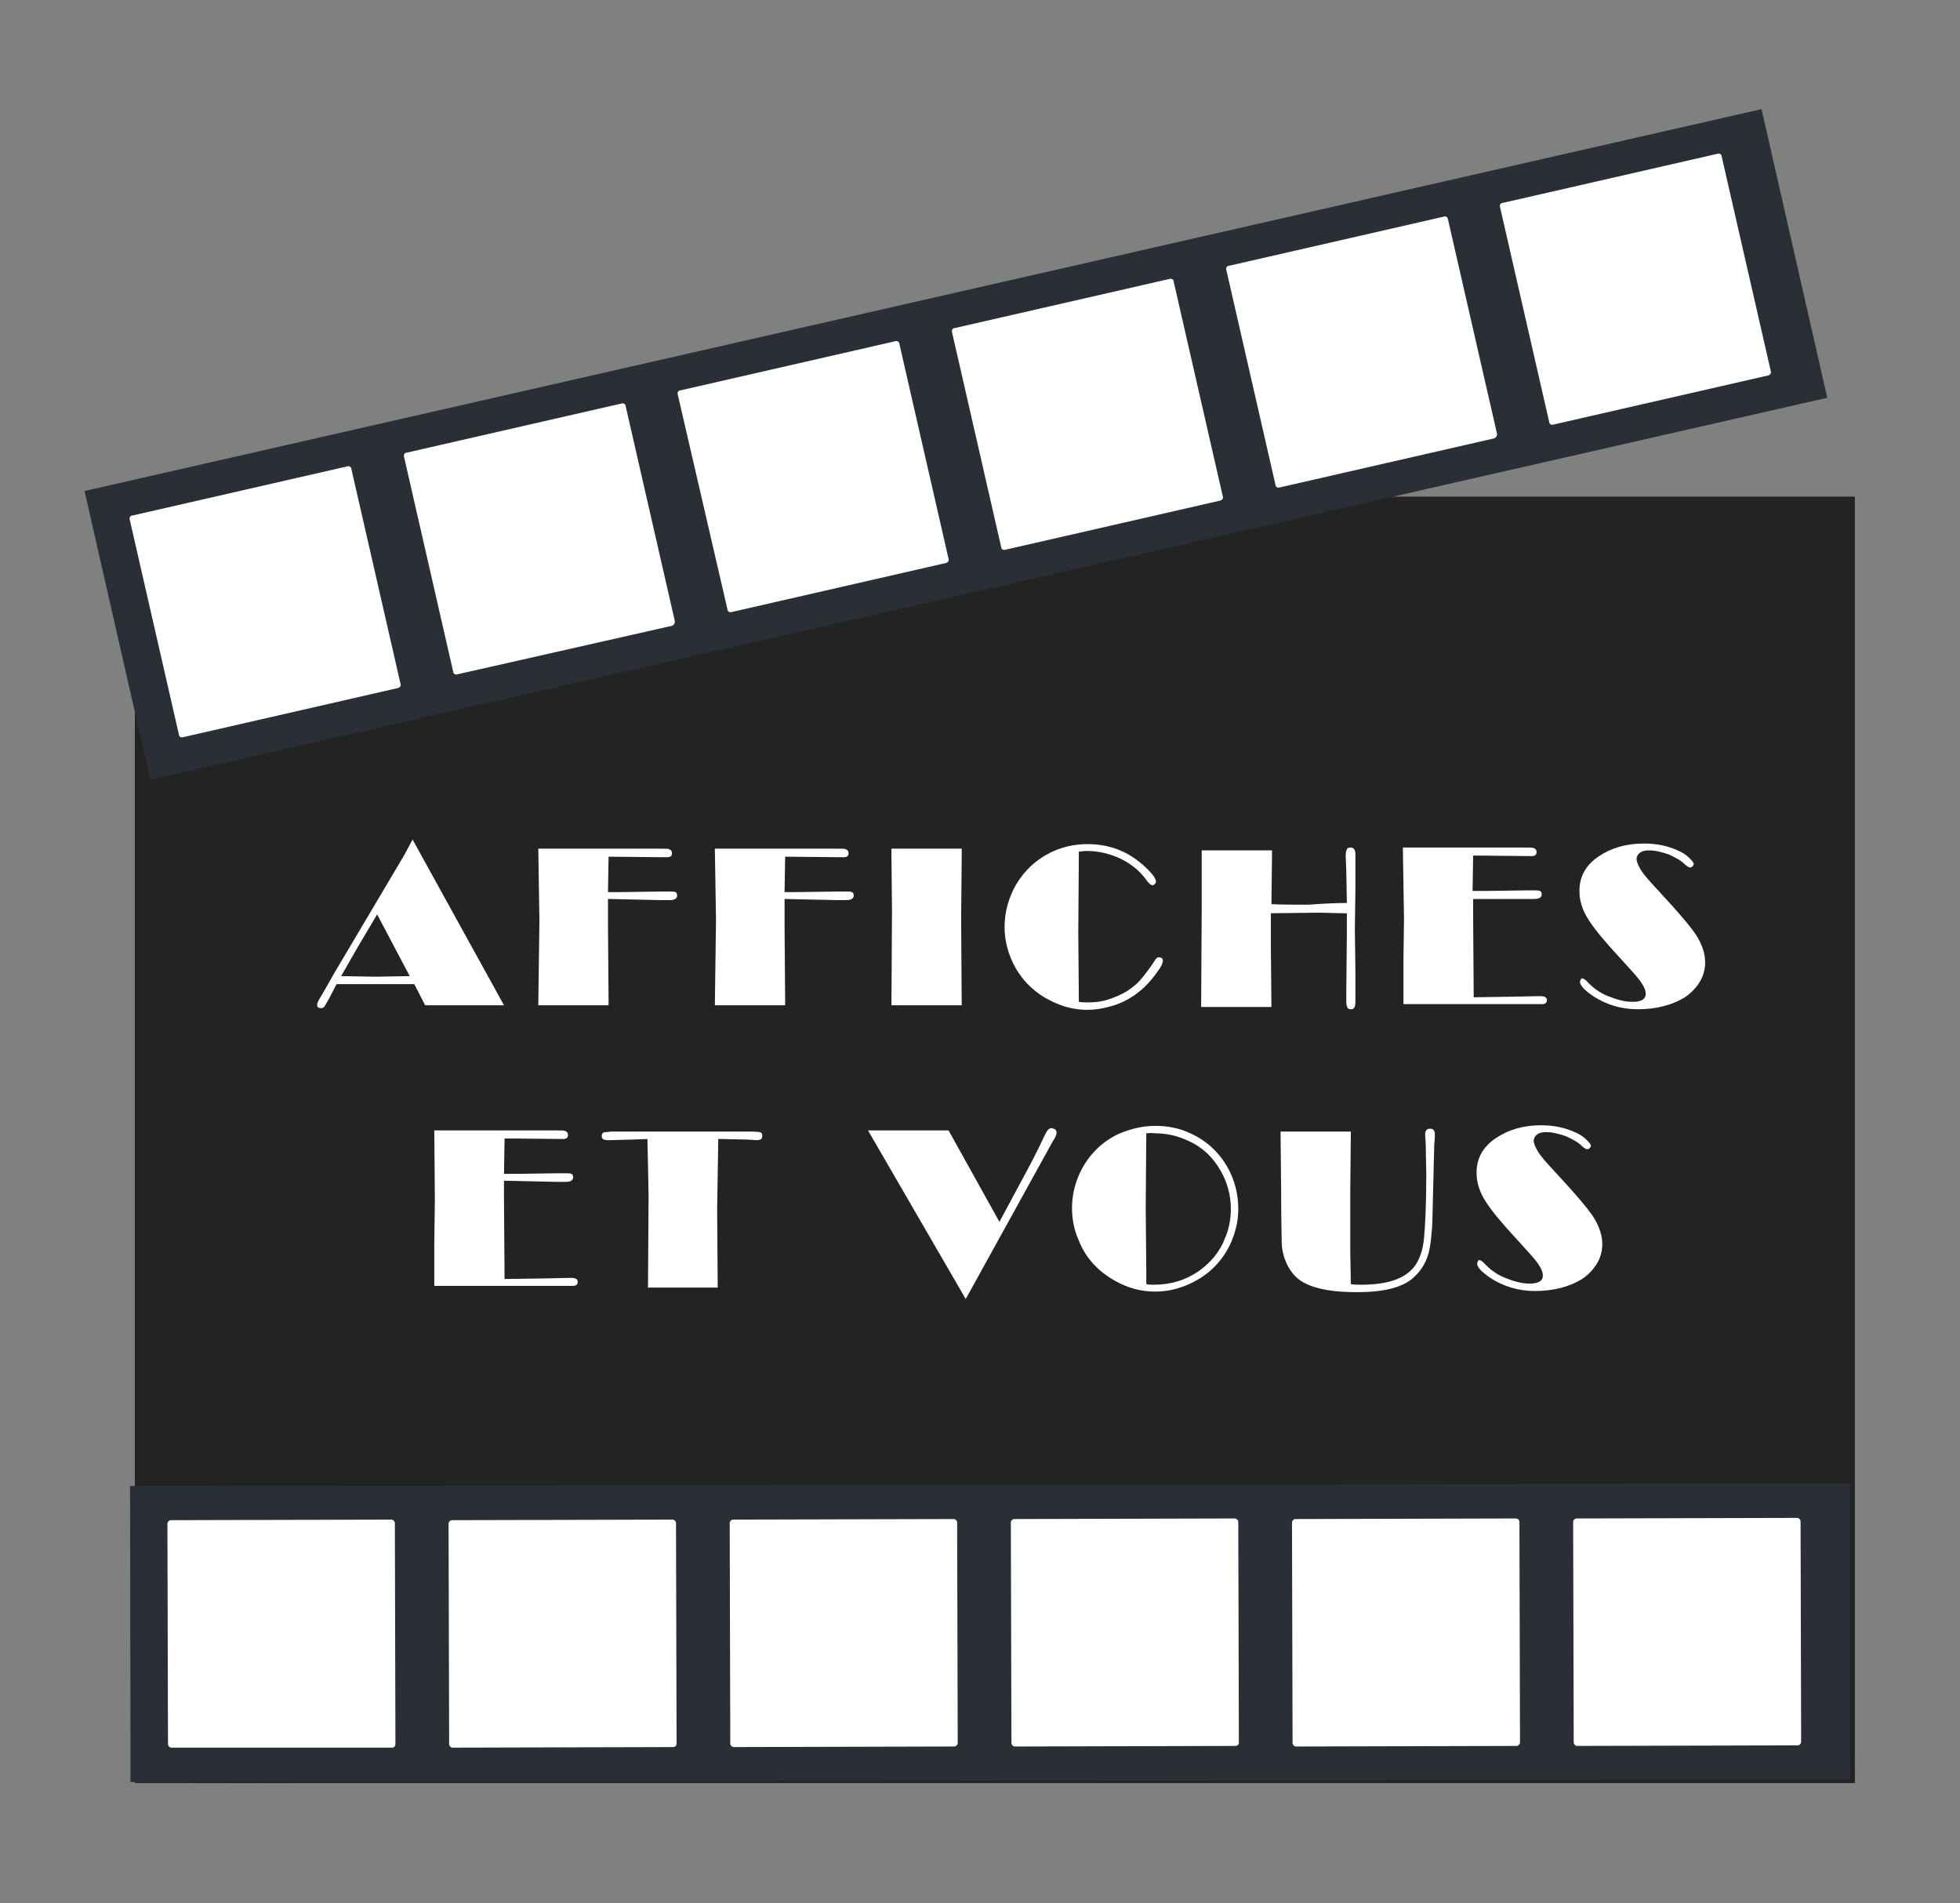
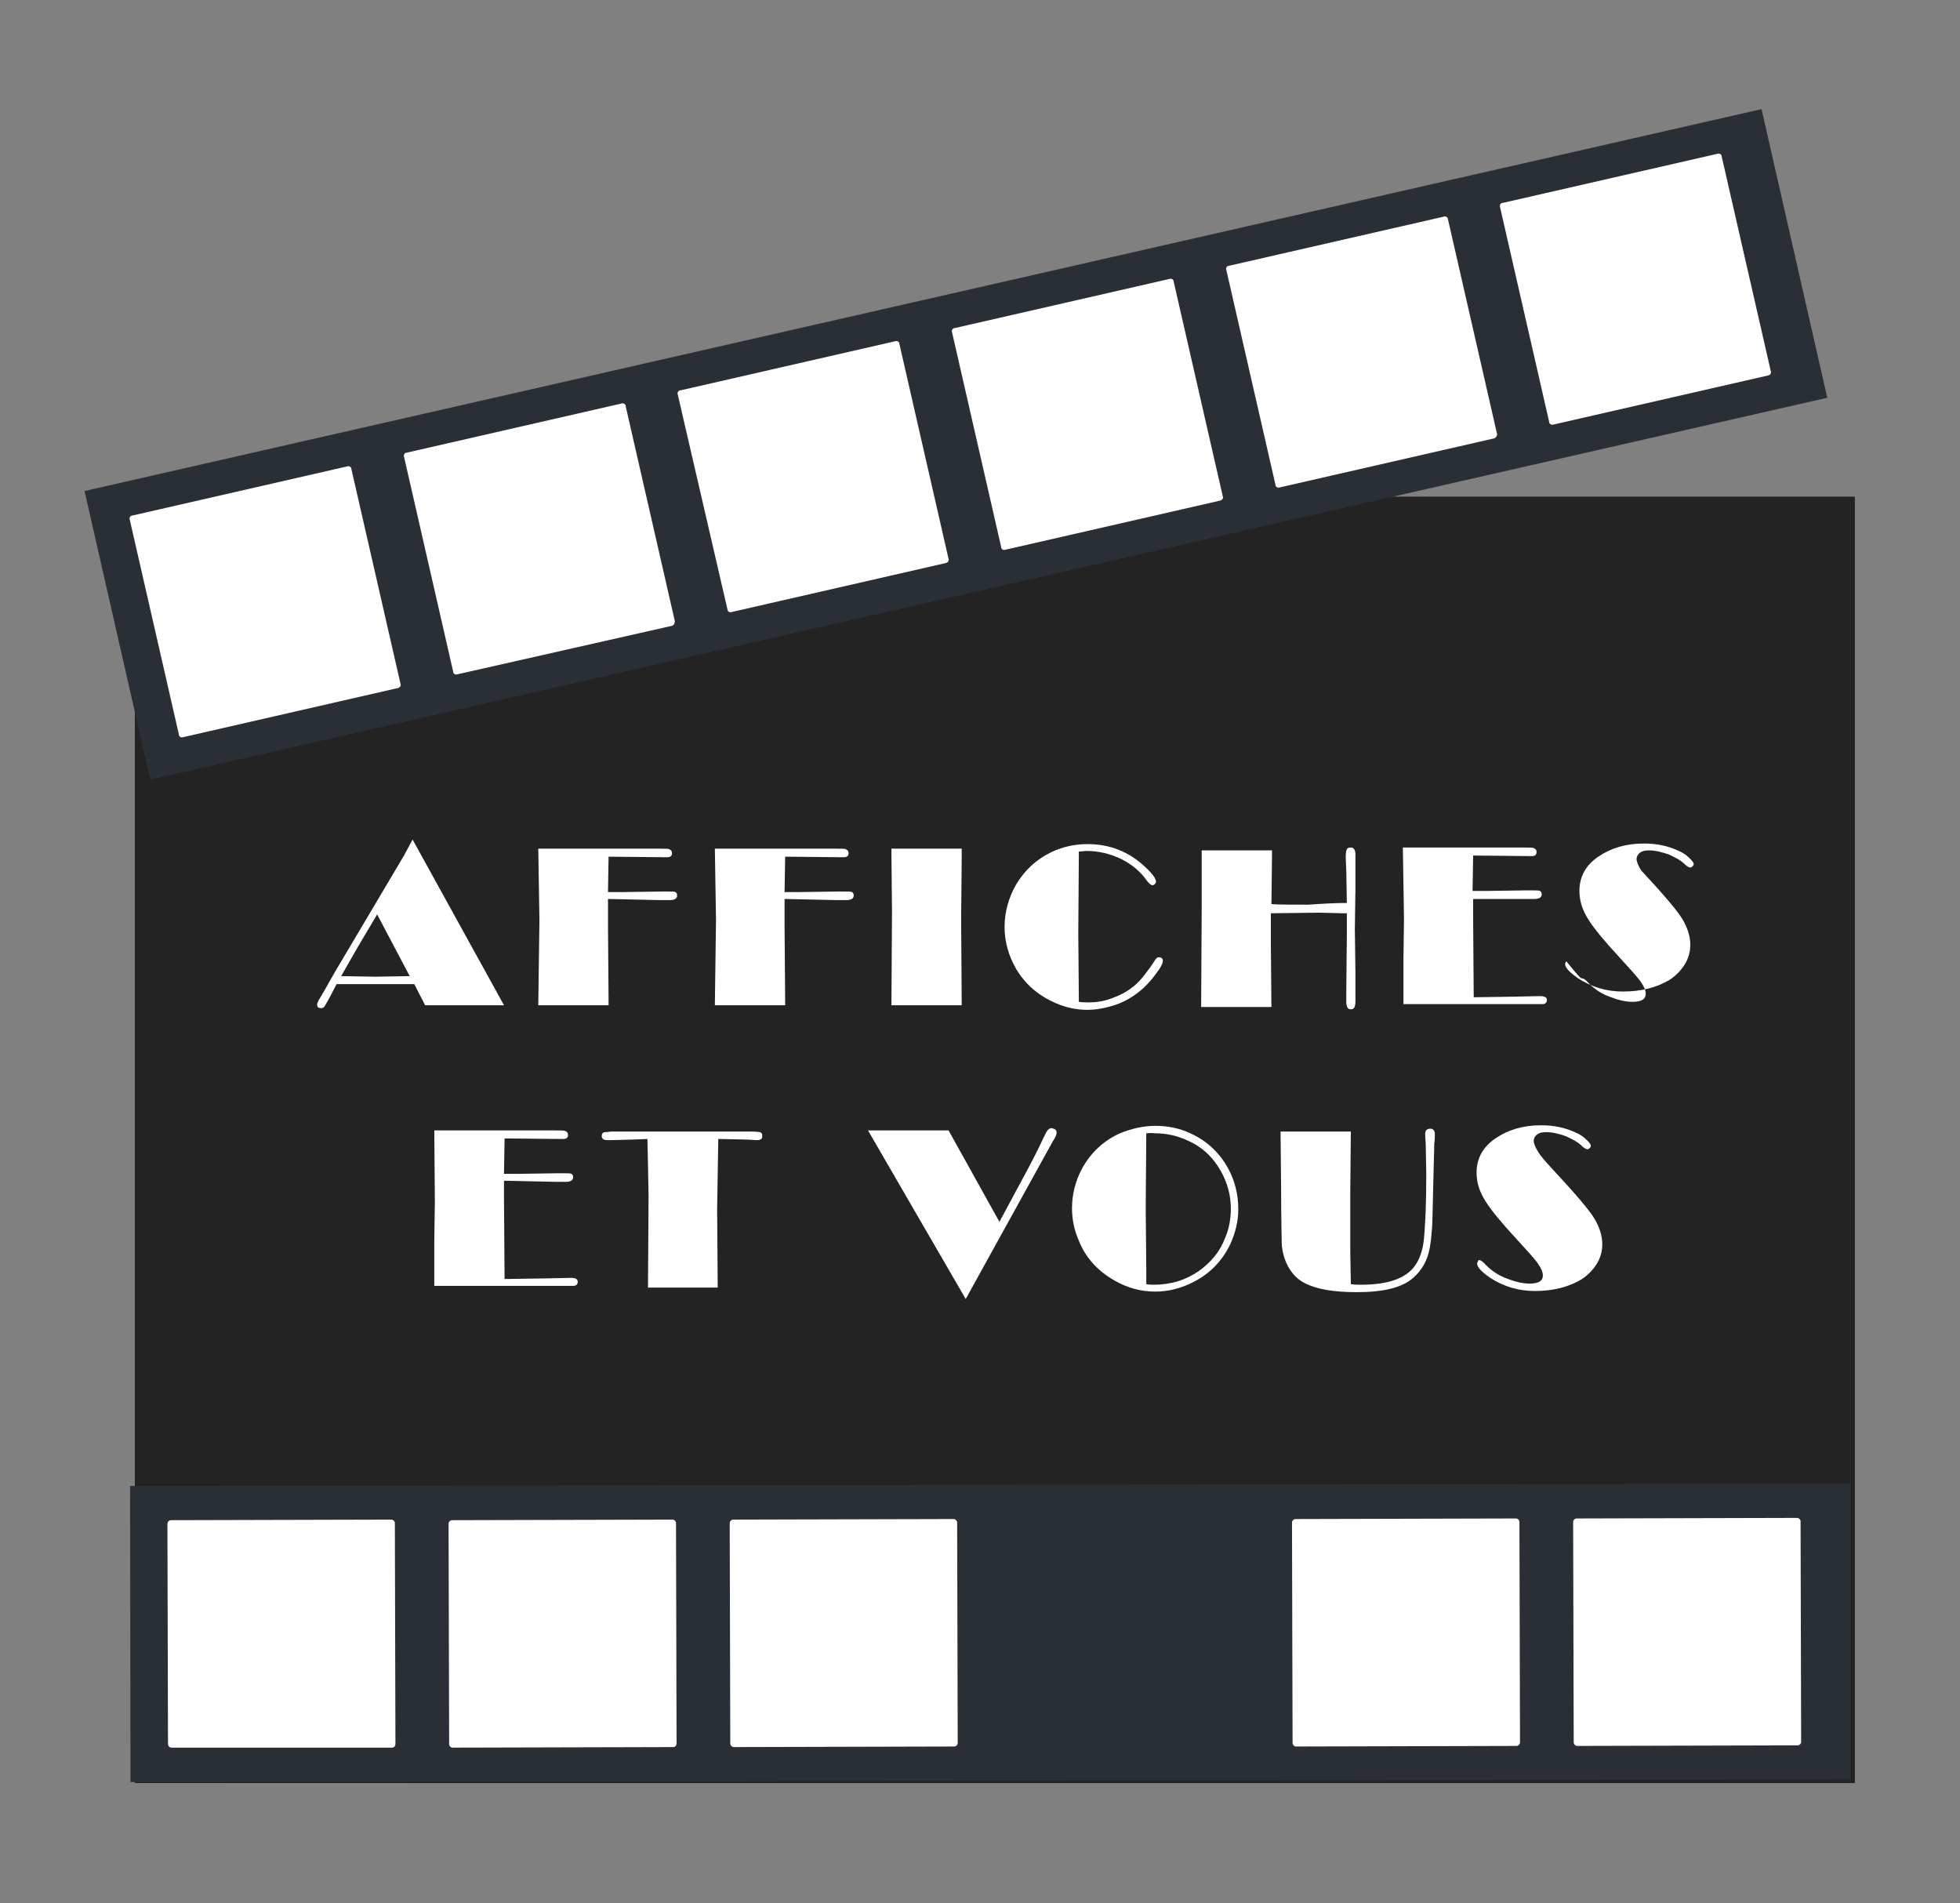
<svg xmlns="http://www.w3.org/2000/svg" version="1.1" id="Calque_1" x="0px" y="0px" width="343px" height="333px" viewBox="0 0 343 333" style="enable-background:new 0 0 343 333;" xml:space="preserve">
  <rect x="0" y="0" width="343" height="333" fill="#808080" stroke="none" />
  <style type="text/css">
	.st0{fill:#232323;}
	.st1{fill:#FFFFFF;}
	.st2{fill:#2A2E35;}
</style>
  <g>
    <rect x="23.6" y="86.9" class="st0" width="301" height="225.1" />
    <g>
-       <path class="st1" d="M69.4,306H30.8c-0.3,0-0.6-0.3-0.6-0.6v-38.6c0-0.3,0.3-0.6,0.6-0.6h38.6c0.3,0,0.6,0.3,0.6,0.6v38.6    C70,305.8,69.8,306,69.4,306z" />
      <path class="st1" d="M118.6,306H80c-0.3,0-0.6-0.3-0.6-0.6v-38.6c0-0.3,0.3-0.6,0.6-0.6h38.6c0.3,0,0.6,0.3,0.6,0.6v38.6    C119.2,305.8,118.9,306,118.6,306z" />
      <path class="st1" d="M167.8,306h-38.6c-0.3,0-0.6-0.3-0.6-0.6v-38.6c0-0.3,0.3-0.6,0.6-0.6h38.6c0.3,0,0.6,0.3,0.6,0.6v38.6    C168.4,305.8,168.1,306,167.8,306z" />
      <path class="st1" d="M217,306h-38.6c-0.3,0-0.6-0.3-0.6-0.6v-38.6c0-0.3,0.3-0.6,0.6-0.6H217c0.3,0,0.6,0.3,0.6,0.6v38.6    C217.6,305.8,217.3,306,217,306z" />
      <path class="st1" d="M266.2,306h-38.6c-0.3,0-0.6-0.3-0.6-0.6v-38.6c0-0.3,0.3-0.6,0.6-0.6h38.6c0.3,0,0.6,0.3,0.6,0.6v38.6    C266.8,305.8,266.5,306,266.2,306z" />
      <path class="st1" d="M315.4,306h-38.6c-0.3,0-0.6-0.3-0.6-0.6v-38.6c0-0.3,0.3-0.6,0.6-0.6h38.6c0.3,0,0.6,0.3,0.6,0.6v38.6    C316,305.8,315.7,306,315.4,306z" />
    </g>
  </g>
  <g>
    <rect x="16.8" y="51.8" transform="matrix(0.975 -0.222 0.222 0.975 -13.085 39.142)" class="st2" width="301" height="51.8" />
    <g>
      <path class="st1" d="M69.6,120.4L32,129c-0.3,0.1-0.7-0.1-0.7-0.5l-8.6-37.6c-0.1-0.3,0.1-0.7,0.5-0.7l37.6-8.6    c0.3-0.1,0.7,0.1,0.7,0.5l8.6,37.6C70.2,120,70,120.3,69.6,120.4z" />
      <path class="st1" d="M117.6,109.5L80,118c-0.3,0.1-0.7-0.1-0.7-0.5l-8.6-37.6c-0.1-0.3,0.1-0.7,0.5-0.7l37.6-8.6    c0.3-0.1,0.7,0.1,0.7,0.5l8.6,37.6C118.1,109.1,117.9,109.4,117.6,109.5z" />
      <path class="st1" d="M165.6,98.5l-37.6,8.6c-0.3,0.1-0.7-0.1-0.7-0.5L118.6,69c-0.1-0.3,0.1-0.7,0.5-0.7l37.6-8.6    c0.3-0.1,0.7,0.1,0.7,0.5l8.6,37.6C166.1,98.1,165.9,98.4,165.6,98.5z" />
      <path class="st1" d="M213.5,87.6l-37.6,8.6c-0.3,0.1-0.7-0.1-0.7-0.5l-8.6-37.6c-0.1-0.3,0.1-0.7,0.5-0.7l37.6-8.6    c0.3-0.1,0.7,0.1,0.7,0.5l8.6,37.6C214.1,87.2,213.9,87.5,213.5,87.6z" />
      <path class="st1" d="M261.5,76.7l-37.6,8.6c-0.3,0.1-0.7-0.1-0.7-0.5l-8.6-37.6c-0.1-0.3,0.1-0.7,0.5-0.7l37.6-8.6    c0.3-0.1,0.7,0.1,0.7,0.5l8.6,37.6C262,76.2,261.8,76.6,261.5,76.7z" />
      <path class="st1" d="M309.4,65.7l-37.6,8.6c-0.3,0.1-0.7-0.1-0.7-0.5l-8.6-37.6c-0.1-0.3,0.1-0.7,0.5-0.7l37.6-8.6    c0.3-0.1,0.7,0.1,0.7,0.5l8.6,37.6C310,65.3,309.8,65.6,309.4,65.7z" />
    </g>
  </g>
  <g>
    <rect x="22.8" y="259.8" transform="matrix(1 -1.464539e-03 1.464539e-03 1 -0.418 0.254)" class="st2" width="301" height="51.8" />
    <g>
      <path class="st1" d="M68.6,305.8L30,305.8c-0.3,0-0.6-0.3-0.6-0.6l-0.1-38.6c0-0.3,0.3-0.6,0.6-0.6l38.6-0.1    c0.3,0,0.6,0.3,0.6,0.6l0.1,38.6C69.2,305.5,69,305.8,68.6,305.8z" />
      <path class="st1" d="M117.8,305.7l-38.6,0.1c-0.3,0-0.6-0.3-0.6-0.6l-0.1-38.6c0-0.3,0.3-0.6,0.6-0.6l38.6-0.1    c0.3,0,0.6,0.3,0.6,0.6l0.1,38.6C118.4,305.4,118.2,305.7,117.8,305.7z" />
      <path class="st1" d="M167,305.6l-38.6,0.1c-0.3,0-0.6-0.3-0.6-0.6l-0.1-38.6c0-0.3,0.3-0.6,0.6-0.6l38.6-0.1    c0.3,0,0.6,0.3,0.6,0.6l0.1,38.6C167.6,305.3,167.3,305.6,167,305.6z" />
-       <path class="st1" d="M216.2,305.5l-38.6,0.1c-0.3,0-0.6-0.3-0.6-0.6l-0.1-38.6c0-0.3,0.3-0.6,0.6-0.6l38.6-0.1    c0.3,0,0.6,0.3,0.6,0.6l0.1,38.6C216.8,305.3,216.5,305.5,216.2,305.5z" />
      <path class="st1" d="M265.4,305.5l-38.6,0.1c-0.3,0-0.6-0.3-0.6-0.6l-0.1-38.6c0-0.3,0.3-0.6,0.6-0.6l38.6-0.1    c0.3,0,0.6,0.3,0.6,0.6l0.1,38.6C266,305.2,265.7,305.5,265.4,305.5z" />
      <path class="st1" d="M314.6,305.4l-38.6,0.1c-0.3,0-0.6-0.3-0.6-0.6l-0.1-38.6c0-0.3,0.3-0.6,0.6-0.6l38.6-0.1    c0.3,0,0.6,0.3,0.6,0.6l0.1,38.6C315.2,305.1,314.9,305.4,314.6,305.4z" />
    </g>
  </g>
  <g>
    <path class="st1" d="M72.2,146.9l16,29H74.4l-1.9-3.7h-6.7l-5.9,0l-1,0l-1.3,2.5c-0.4,0.7-0.7,1.2-0.8,1.4   c-0.2,0.2-0.3,0.3-0.6,0.3c-0.5,0-0.7-0.2-0.7-0.6c0-0.2,0.1-0.5,0.4-1c0.3-0.5,1.2-2,2.7-4.7l12.1-20.4L72.2,146.9z M66,160   l-3.5,5.9l-2.8,4.9l6,0.1l6-0.1L66,160z" />
    <path class="st1" d="M106.4,157.3l0,4.9l0.1,12.8v0.9H94.2l0.2-14.9l-0.2-12.5h21.3c1,0,1.5,0,1.6,0.1c0.3,0.1,0.5,0.3,0.5,0.7   c0,0.5-0.3,0.7-0.9,0.7h-0.1l-10.1-0.1l-0.1,6.2l2.2,0l7-0.1l1.5,0c0.6,0,0.9,0,1.1,0.1c0.2,0.1,0.3,0.3,0.3,0.6   c0,0.5-0.4,0.8-1.3,0.8l-1.6,0L106.4,157.3z" />
    <path class="st1" d="M137.3,157.3l0,4.9l0.1,12.8v0.9h-12.3l0.2-14.9l-0.2-12.5h21.3c1,0,1.5,0,1.6,0.1c0.3,0.1,0.5,0.3,0.5,0.7   c0,0.5-0.3,0.7-0.9,0.7h-0.1l-10.1-0.1l-0.1,6.2l2.2,0l7-0.1l1.5,0c0.6,0,0.9,0,1.1,0.1c0.2,0.1,0.3,0.3,0.3,0.6   c0,0.5-0.4,0.8-1.3,0.8l-1.6,0L137.3,157.3z" />
    <path class="st1" d="M168.3,148.5v1.4l-0.1,11l0.1,15H156l0.1-16.4l-0.1-10l0-1H168.3z" />
    <path class="st1" d="M188.8,149l-0.1,14.2l0.1,12.1c0.7,0.1,1.3,0.1,1.7,0.1c1.3,0,2.7-0.2,4-0.7c1.4-0.5,2.6-1.1,3.6-1.9   c0.7-0.5,1.4-1.2,2.1-2.1c0.7-0.9,1.3-1.7,1.8-2.5c0.3-0.5,0.5-0.7,0.8-0.7c0.4,0,0.7,0.2,0.7,0.6c0,0.4-0.3,1.1-1,2   c-0.7,1-1.4,1.8-2.2,2.6c-1.7,1.6-3.7,2.8-6,3.4c-1.4,0.4-2.7,0.6-4,0.6c-1.9,0-3.8-0.4-5.6-1.2c-3-1.3-5.3-3.3-6.9-6   c-1.3-2.3-2-4.7-2-7.3c0-2.6,0.7-5.1,2-7.4c1.5-2.5,3.5-4.4,6.2-5.7c1.9-0.9,4-1.4,6.3-1.4c3.9,0,7.2,1.3,10,3.9   c1.3,1.2,2,2.1,2,2.7c0,0.1-0.1,0.3-0.2,0.4c-0.1,0.1-0.3,0.2-0.4,0.2c-0.3,0-0.6-0.3-1-0.8c-1.1-1.6-2.7-2.9-4.5-3.8   c-1.9-0.9-3.9-1.4-6-1.4C189.7,148.9,189.3,149,188.8,149z" />
    <path class="st1" d="M235.7,158l-0.1-5.6l-0.1-2.5c0-0.7,0.1-1.1,0.2-1.3c0.1-0.2,0.3-0.3,0.7-0.3c0.5,0,0.8,0.4,0.8,1.2l0,1.4   l0,4.5l-0.1,7.2l0.1,7.5l0,5.2c0,0.5-0.1,0.8-0.2,1c-0.1,0.2-0.3,0.3-0.6,0.3c-0.3,0-0.5-0.1-0.6-0.3c-0.1-0.2-0.2-0.5-0.2-1l0-1.7   l0.1-10.1v-3.7l-0.8,0l-3.9-0.1l-8.6,0.1l0,5.5l0.1,10.9h-12.3l0.1-17.4l0-4.6l0-4.2l0-1.2h12.3l0,1l-0.1,8.4   c1.4,0.1,3.5,0.1,6.5,0.1C231.7,158.1,234,158,235.7,158z" />
    <path class="st1" d="M257.8,157.3c0,0.6,0,1.4,0,2.2v1.2l0.1,13.8l6.8-0.1l4.8-0.1c0.8,0,1.2,0.2,1.2,0.7c0,0.4-0.2,0.6-0.6,0.7   c-0.1,0-0.6,0-1.7,0h-22.8l0-1l0-6.7l0.1-7.2l-0.2-12.5h21.3c0.9,0,1.5,0,1.6,0.1c0.3,0.1,0.5,0.3,0.5,0.7c0,0.5-0.3,0.7-0.9,0.7   h-0.1l-10.1-0.1l-0.1,6.2l2.2,0l7-0.1l1.5,0c0.6,0,0.9,0,1.1,0.1c0.2,0.1,0.3,0.3,0.3,0.6c0,0.5-0.4,0.8-1.3,0.8l-1.6,0   L257.8,157.3z" />
-     <path class="st1" d="M276.9,171.2c0.2,0,0.5,0.2,0.8,0.5c1,1.1,2.2,2,3.7,2.6s2.9,1,4.3,1c1.6,0,2.3-0.5,2.3-1.4   c0-0.6-0.3-1.3-0.8-2c-0.5-0.8-1.9-2.3-3.9-4.5c-2.6-2.8-4.3-4.9-5.2-6.3c-1.2-1.8-1.7-3.5-1.7-5.2c0-2.5,1.1-4.5,3.3-6   c2.2-1.5,4.8-2.3,8-2.3c2.2,0,4.2,0.4,6.1,1.3c0.7,0.3,1.3,0.7,1.8,1.2c0.5,0.5,0.8,0.8,0.8,1.1c0,0.1-0.1,0.3-0.2,0.4   s-0.3,0.2-0.4,0.2c-0.2,0-0.6-0.2-1-0.6c-0.7-0.7-1.7-1.2-2.8-1.7c-1.2-0.4-2.3-0.7-3.4-0.7c-0.7,0-1.2,0.1-1.6,0.4   c-0.4,0.3-0.6,0.7-0.6,1.1c0,0.5,0.3,1.2,0.8,2c0.5,0.8,1.4,1.8,2.6,3.1c3.9,4.2,6.3,7,7.2,8.5c0.9,1.5,1.4,3,1.4,4.5   c0,1.2-0.3,2.4-1,3.5c-0.7,1.1-1.6,2-2.7,2.7c-2.2,1.3-4.9,2-8.1,2c-2.9,0-5.5-0.8-7.8-2.3c-1.6-1.1-2.3-1.9-2.3-2.5   c0-0.2,0.1-0.3,0.2-0.5C276.6,171.3,276.7,171.2,276.9,171.2z" />
+     <path class="st1" d="M276.9,171.2c0.2,0,0.5,0.2,0.8,0.5c1,1.1,2.2,2,3.7,2.6s2.9,1,4.3,1c1.6,0,2.3-0.5,2.3-1.4   c0-0.6-0.3-1.3-0.8-2c-0.5-0.8-1.9-2.3-3.9-4.5c-2.6-2.8-4.3-4.9-5.2-6.3c-1.2-1.8-1.7-3.5-1.7-5.2c0-2.5,1.1-4.5,3.3-6   c2.2-1.5,4.8-2.3,8-2.3c2.2,0,4.2,0.4,6.1,1.3c0.7,0.3,1.3,0.7,1.8,1.2c0.5,0.5,0.8,0.8,0.8,1.1c0,0.1-0.1,0.3-0.2,0.4   s-0.3,0.2-0.4,0.2c-0.2,0-0.6-0.2-1-0.6c-0.7-0.7-1.7-1.2-2.8-1.7c-1.2-0.4-2.3-0.7-3.4-0.7c-0.7,0-1.2,0.1-1.6,0.4   c-0.4,0.3-0.6,0.7-0.6,1.1c0,0.5,0.3,1.2,0.8,2c3.9,4.2,6.3,7,7.2,8.5c0.9,1.5,1.4,3,1.4,4.5   c0,1.2-0.3,2.4-1,3.5c-0.7,1.1-1.6,2-2.7,2.7c-2.2,1.3-4.9,2-8.1,2c-2.9,0-5.5-0.8-7.8-2.3c-1.6-1.1-2.3-1.9-2.3-2.5   c0-0.2,0.1-0.3,0.2-0.5C276.6,171.3,276.7,171.2,276.9,171.2z" />
    <path class="st1" d="M88.2,206.6c0,0.6,0,1.4,0,2.2v1.2l0.1,13.8l6.8-0.1l4.8-0.1c0.8,0,1.2,0.2,1.2,0.7c0,0.4-0.2,0.6-0.6,0.7   c-0.1,0-0.6,0-1.7,0H76l0-1l0-6.7l0.1-7.2L76,197.8h21.3c0.9,0,1.5,0,1.6,0.1c0.3,0.1,0.5,0.3,0.5,0.7c0,0.5-0.3,0.7-0.9,0.7h-0.1   l-10.1-0.1l-0.1,6.2l2.2,0l7-0.1l1.5,0c0.6,0,0.9,0,1.1,0.1s0.3,0.3,0.3,0.6c0,0.5-0.4,0.8-1.3,0.8l-1.6,0L88.2,206.6z" />
    <path class="st1" d="M125.7,199.2l-0.1,6.3l-0.1,6l0.1,13.8h-12.2l0.1-16l-0.1-5.4l-0.1-4.6l-2.6,0.1l-3.8,0.1l-0.6,0   c-0.6,0-1-0.2-1-0.7c0-0.4,0.2-0.7,0.6-0.7c0.1,0,0.4,0,1-0.1h24.6c0.9,0,1.4,0.1,1.5,0.1c0.3,0.1,0.4,0.3,0.4,0.7   c0,0.5-0.3,0.7-1,0.7l-1.7-0.1l-4.6-0.1H125.7z" />
    <path class="st1" d="M174.9,213.8l3.6-6.7c1.8-3.3,3.2-6,4.2-8.2c0.3-0.6,0.5-1,0.7-1.2c0.2-0.2,0.4-0.3,0.6-0.3   c0.2,0,0.4,0.1,0.6,0.2s0.3,0.3,0.3,0.6c0,0.2-0.1,0.6-0.4,1.1c-0.1,0.1-0.1,0.2-0.2,0.3c-0.1,0.2-0.3,0.5-0.5,0.9l-14.8,26.8   l-17.1-29.5h14.1L174.9,213.8z" />
    <path class="st1" d="M202.2,197c2.1,0,4.2,0.4,6.1,1.3c2.9,1.3,5.1,3.4,6.6,6.1c1.2,2.2,1.8,4.6,1.8,7.2c0,2.1-0.5,4.1-1.4,6.1   c-1.4,2.9-3.5,5.1-6.4,6.6c-2.1,1.1-4.4,1.7-6.7,1.7c-2.5,0-4.8-0.6-7.1-1.9c-3-1.7-5.1-4-6.3-7c-0.8-1.8-1.2-3.7-1.2-5.7   c0-2.4,0.6-4.8,1.8-7c1.5-2.7,3.7-4.8,6.6-6.1C198,197.5,200,197,202.2,197z M200.6,198.3l-0.1,13.1l0.1,10.9l0,2.4   c0.5,0.1,0.9,0.1,1.3,0.1c3,0,5.6-0.8,7.9-2.4c2.1-1.5,3.7-3.4,4.6-5.8c0.7-1.6,1-3.4,1-5.1c0-2.3-0.6-4.5-1.7-6.5   c-1.4-2.5-3.3-4.3-5.8-5.4c-1.9-0.9-3.8-1.3-5.9-1.3C201.6,198.2,201.1,198.3,200.6,198.3z" />
    <path class="st1" d="M236.4,197.8l-0.1,10.4l0,10.9l0.1,5.6c0.7,0.1,1.3,0.1,1.8,0.1c4.7,0,7.8-1.1,9.4-3.3   c0.8-1.1,1.4-2.7,1.6-4.8s0.4-5.8,0.4-11.3l-0.1-5.3l-0.1-1.6c0-0.7,0.3-1,0.9-1c0.5,0,0.8,0.3,0.8,1c0,0.4,0,0.9-0.1,1.6l-0.2,8   c-0.1,3.4-0.1,5.7-0.2,6.9c-0.1,1.2-0.2,2.3-0.4,3.4c-0.4,2.2-1.4,3.9-2.9,5.2c-1.9,1.7-5.2,2.5-9.8,2.5c-4.1,0-7.1-0.5-9.2-1.6   c-1.6-0.8-2.8-2.3-3.5-4.3c-0.3-0.9-0.5-1.9-0.5-2.8s-0.1-4-0.1-8.9l-0.1-10.5H236.4z" />
    <path class="st1" d="M258.9,220.5c0.2,0,0.5,0.2,0.8,0.5c1,1.1,2.2,2,3.7,2.6s2.9,1,4.3,1c1.6,0,2.3-0.5,2.3-1.4   c0-0.6-0.3-1.3-0.8-2c-0.5-0.8-1.9-2.3-3.9-4.5c-2.6-2.8-4.3-4.9-5.2-6.3c-1.2-1.8-1.7-3.5-1.7-5.2c0-2.5,1.1-4.5,3.3-6   c2.2-1.5,4.8-2.3,8-2.3c2.2,0,4.2,0.4,6.1,1.3c0.7,0.3,1.3,0.7,1.8,1.2c0.5,0.5,0.8,0.8,0.8,1.1c0,0.1-0.1,0.3-0.2,0.4   s-0.3,0.2-0.4,0.2c-0.2,0-0.6-0.2-1-0.6c-0.7-0.7-1.7-1.2-2.8-1.7c-1.2-0.4-2.3-0.7-3.4-0.7c-0.7,0-1.2,0.1-1.6,0.4   c-0.4,0.3-0.6,0.7-0.6,1.1c0,0.5,0.3,1.2,0.8,2c0.5,0.8,1.4,1.8,2.6,3.1c3.9,4.2,6.3,7,7.2,8.5c0.9,1.5,1.4,3,1.4,4.5   c0,1.2-0.3,2.4-1,3.5c-0.7,1.1-1.6,2-2.7,2.7c-2.2,1.3-4.9,2-8.1,2c-2.9,0-5.5-0.8-7.8-2.3c-1.6-1.1-2.3-1.9-2.3-2.5   c0-0.2,0.1-0.3,0.2-0.5S258.7,220.5,258.9,220.5z" />
  </g>
</svg>